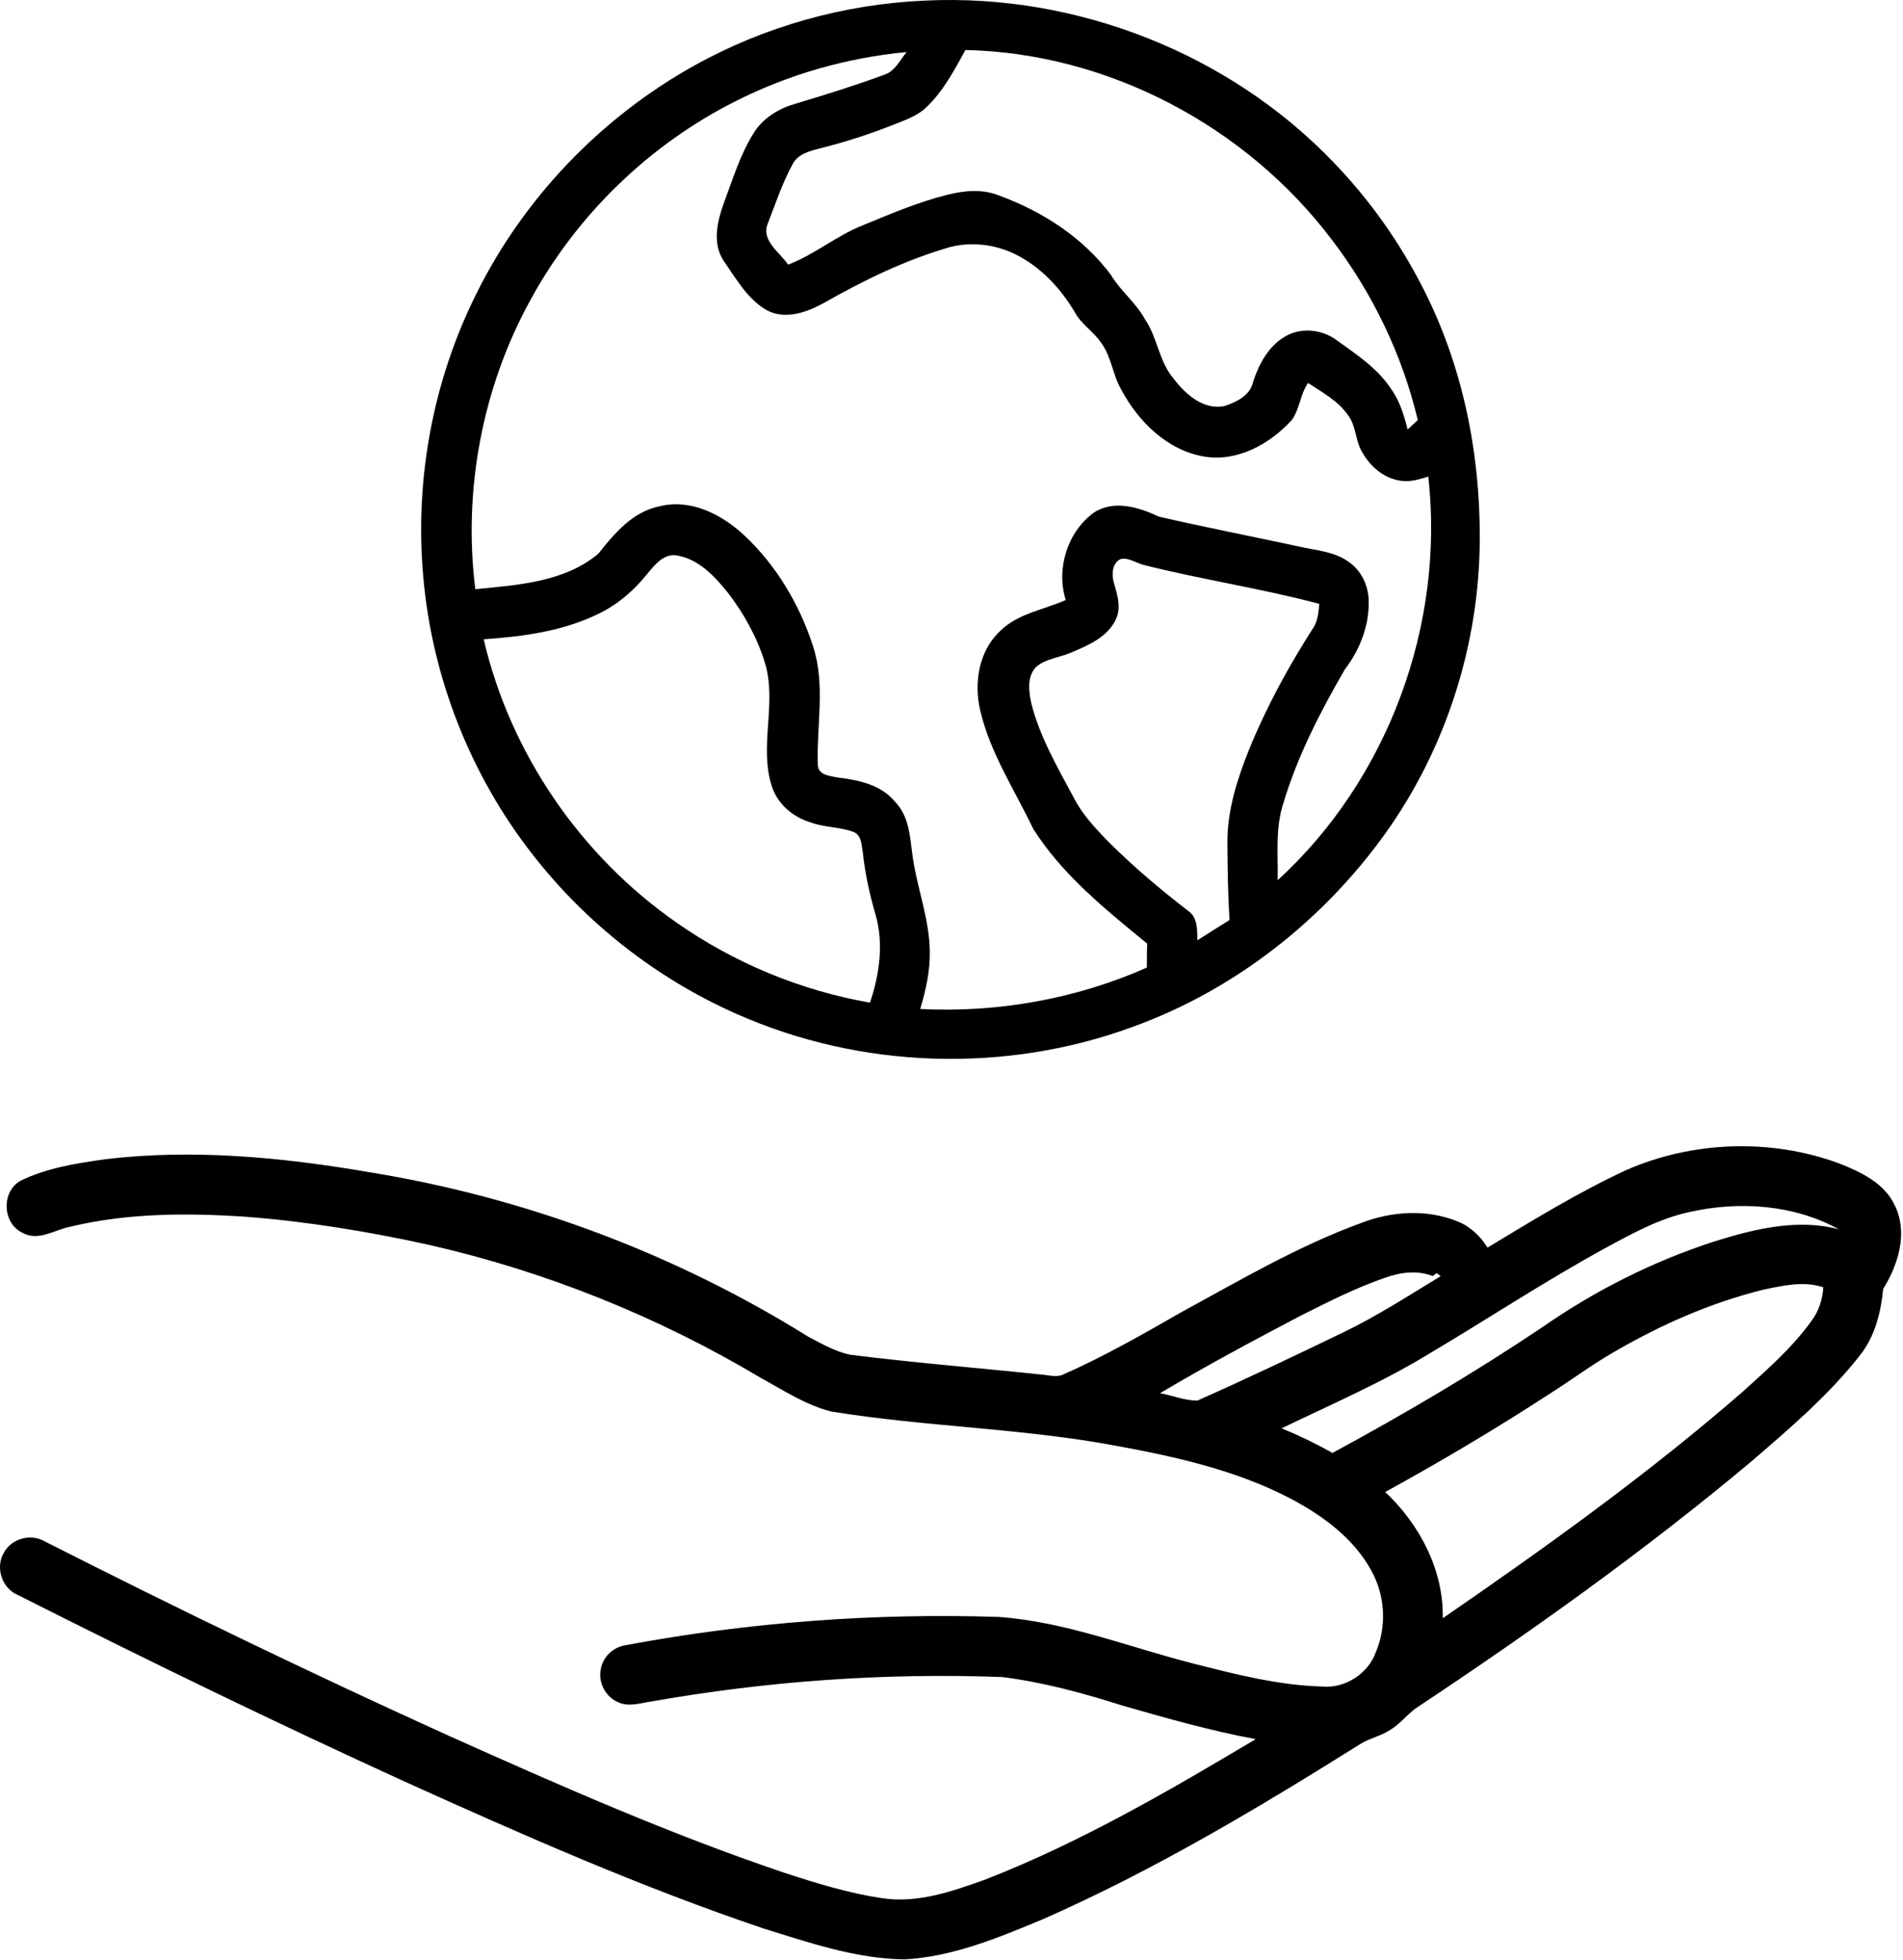
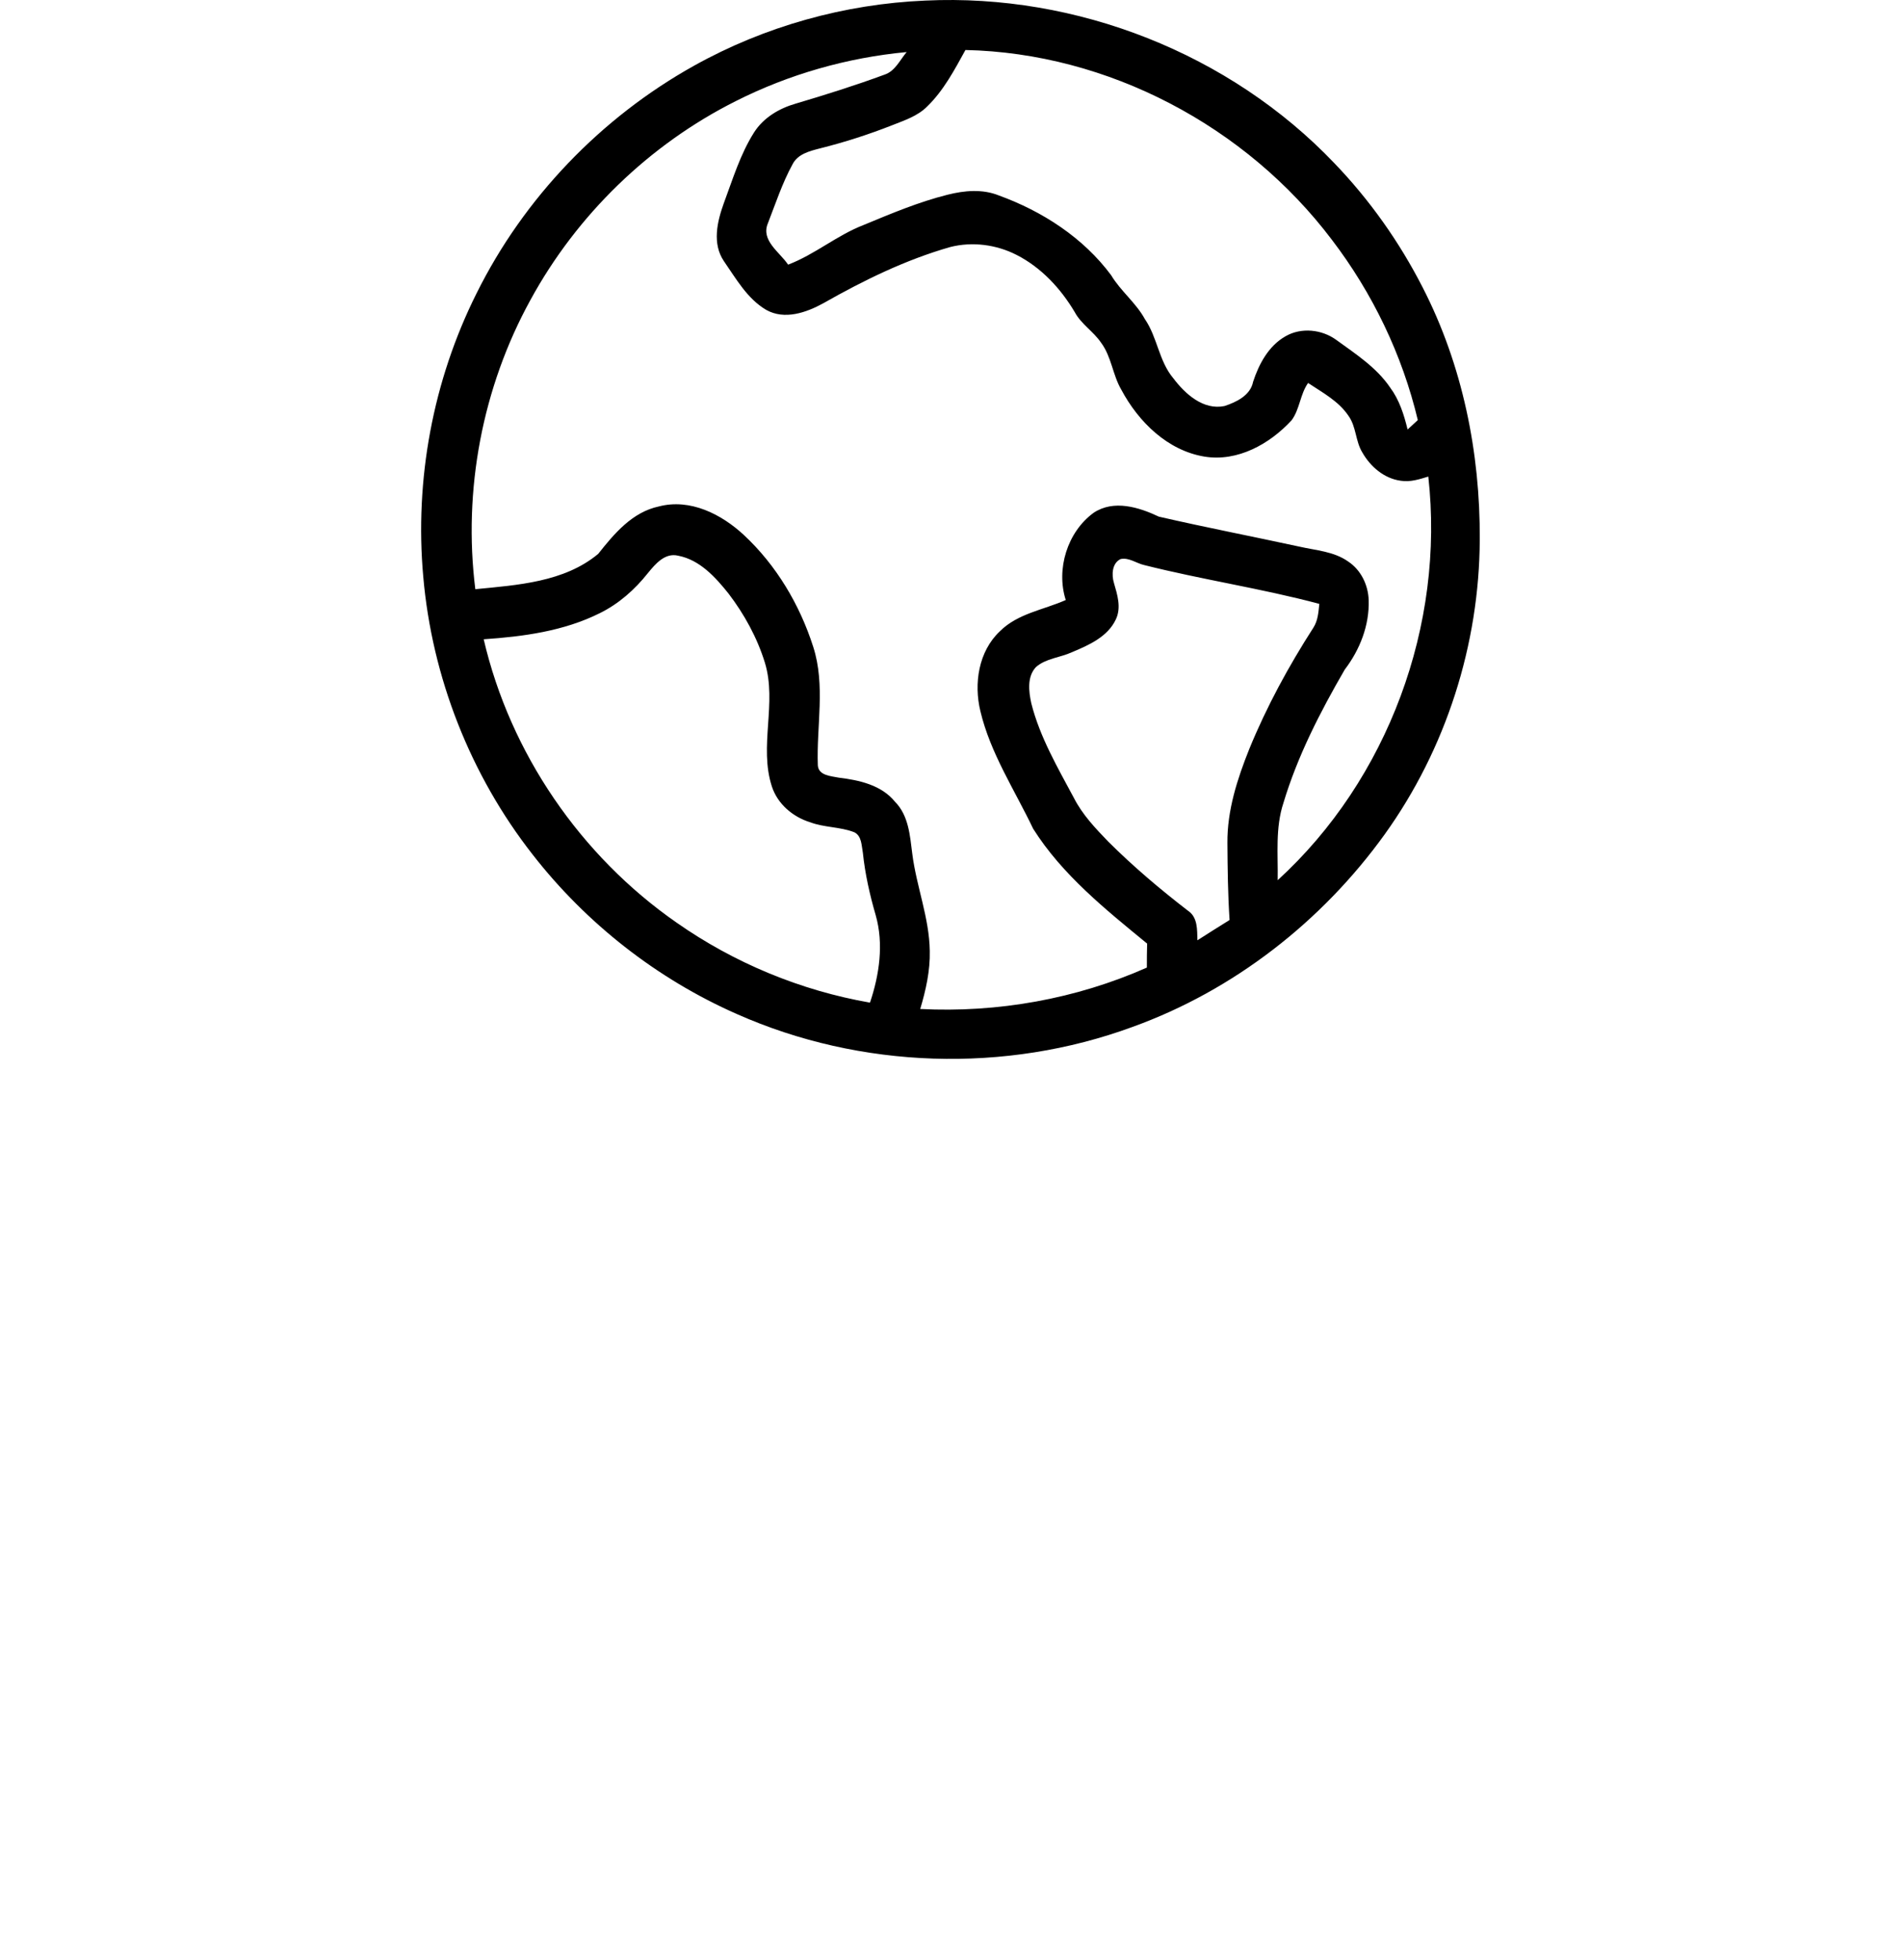
<svg xmlns="http://www.w3.org/2000/svg" width="100%" height="100%" viewBox="0 0 564 581" version="1.1" xml:space="preserve" style="fill-rule:evenodd;clip-rule:evenodd;stroke-linejoin:round;stroke-miterlimit:2;">
  <g transform="matrix(1,0,0,1,-134.958,-117.14)">
    <path d="M409.22,117.31C454.02,115.19 499.45,132.99 530.43,165.51C540.91,176.41 549.73,188.88 556.6,202.34C568.41,225.31 573.67,251.32 573.52,277.04C573.41,308.15 563.5,339.16 545.34,364.44C526.77,390.24 500.58,410.7 470.6,421.51C432.94,435.36 389.99,433.97 353.32,417.68C329.65,407.25 308.69,390.81 292.81,370.41C274.37,346.85 262.99,317.87 260.4,288.06C257.81,259.34 263.27,229.91 276.18,204.12C290.21,175.81 313.07,152 340.65,136.62C361.58,124.94 385.28,118.32 409.22,117.31M421.09,131.96C417.84,137.85 414.64,143.95 409.76,148.69C406.91,151.57 402.96,152.83 399.29,154.29C392.35,157.02 385.23,159.31 377.99,161.12C374.94,161.91 371.41,162.76 369.85,165.83C366.81,171.38 364.83,177.44 362.54,183.33C360.39,188.43 366.05,191.86 368.53,195.58C376.46,192.57 382.99,186.88 390.9,183.83C399.05,180.45 407.23,177 415.81,174.85C420.77,173.6 426.13,173.11 430.99,175.07C443.89,179.75 456.02,187.59 464.27,198.71C467.1,203.43 471.6,206.85 474.26,211.7C478,217.13 478.4,224.18 482.72,229.28C486.21,233.91 491.59,238.77 497.85,237.49C501.38,236.33 505.55,234.34 506.34,230.31C508.07,225.01 510.96,219.62 515.98,216.79C520.63,214.12 526.69,214.76 530.98,217.87C536.73,222.05 542.89,226.01 546.96,232C549.68,235.66 551.07,240.05 552.13,244.44C553.14,243.51 554.15,242.58 555.16,241.65C550.56,222.32 541.76,204.02 529.71,188.23C504.29,154.55 463.4,132.87 421.09,131.96M353.06,147.09C327.4,159.96 305.89,180.85 292.16,206.06C277.91,231.98 272.16,262.42 275.83,291.77C288.31,290.55 302.21,289.68 312.25,281.3C317,275.3 322.36,268.91 330.25,267.24C339.5,264.83 348.75,269.52 355.4,275.69C365.04,284.66 372,296.38 375.99,308.89C379.64,320.28 376.92,332.29 377.34,343.94C377.51,347.03 381.26,347.15 383.56,347.63C389.6,348.36 396.2,349.8 400.23,354.79C404.25,358.85 404.65,364.8 405.33,370.15C406.55,379.87 410.38,389.14 410.52,399.01C410.65,404.86 409.35,410.62 407.69,416.19C430.63,417.36 453.85,413.23 474.86,403.92C474.86,401.55 474.87,399.18 474.94,396.81C462.6,386.68 449.77,376.42 441.16,362.77C435.69,351.29 428.49,340.43 425.52,327.93C423.53,319.73 424.96,310.21 431.3,304.24C436.58,298.95 444.26,297.9 450.82,294.98C447.9,285.83 451.28,274.83 459.07,269.13C465.03,265.15 472.5,267.46 478.42,270.27C492.25,273.45 506.21,276.15 520.09,279.16C524.99,280.28 530.31,280.57 534.54,283.58C538.32,286.08 540.46,290.54 540.6,295.02C540.84,302.46 537.99,309.73 533.51,315.59C526.24,328.13 519.53,341.17 515.34,355.1C512.89,362.5 513.76,370.36 513.63,378.02C546.33,348.15 563.19,302.35 558.27,258.39C555.64,259.19 552.9,260.09 550.12,259.63C545.19,258.98 541.1,255.45 538.71,251.23C536.66,247.89 536.94,243.62 534.62,240.4C531.69,236.01 526.91,233.5 522.64,230.65C520.27,234.01 520.19,238.42 517.75,241.71C511.27,248.74 501.75,254.08 491.91,252.47C480.96,250.66 472.34,242.14 467.29,232.65C464.71,228.26 464.38,222.86 461.3,218.73C459.05,215.39 455.4,213.23 453.48,209.64C449.33,202.65 443.55,196.41 436.24,192.69C430.23,189.62 423.12,188.69 416.57,190.36C403.35,194.14 390.94,200.22 379.02,206.99C373.94,209.79 367.48,212.06 362.01,208.97C356.41,205.66 353.11,199.74 349.5,194.54C345.99,189.36 347.5,182.84 349.47,177.39C352.12,170.28 354.34,162.87 358.43,156.41C361.2,152.04 365.87,149.26 370.76,147.86C379.62,145.23 388.45,142.46 397.12,139.26C400.26,138.22 401.67,134.92 403.67,132.57C386.1,134.22 368.83,139.13 353.06,147.09M327,286.97C323.12,291.87 318.35,296.11 312.71,298.88C302.07,304.2 290.05,305.82 278.31,306.61C286.17,340.39 307.04,370.82 335.49,390.6C352.56,402.56 372.27,410.73 392.8,414.31C395.58,406.02 396.92,396.93 394.49,388.38C392.73,382.33 391.34,376.16 390.69,369.89C390.28,367.78 390.38,364.91 388.15,363.81C383.95,362.17 379.28,362.44 375.07,360.85C369.95,359.28 365.42,355.44 363.73,350.27C359.82,338.3 365.32,325.51 361.64,313.51C359.35,306.11 355.56,299.21 350.87,293.06C346.99,288.21 342.36,283.08 335.98,281.85C332.04,280.88 329.21,284.28 327,286.97M465.1,289.92C466.11,293.4 467.34,297.23 465.66,300.73C463.24,305.9 457.62,308.37 452.65,310.45C449.16,312.06 444.96,312.25 441.99,314.85C439.31,317.72 439.84,322.06 440.61,325.59C443.14,335.62 448.42,344.64 453.26,353.69C455.77,358.6 459.6,362.63 463.39,366.56C470.79,373.94 478.79,380.71 487.06,387.08C489.97,389.01 489.75,392.77 489.84,395.83C493,393.8 496.18,391.8 499.37,389.82C498.87,382.22 498.78,374.61 498.73,367.01C498.64,357.34 501.66,348 505.22,339.12C510.36,326.55 516.88,314.58 524.22,303.16C525.57,301.06 525.72,298.52 525.97,296.12C508.84,291.55 491.25,288.95 474.07,284.62C471.72,284.09 469.55,282.3 467.07,282.84C464.51,284.06 464.37,287.53 465.1,289.92Z" style="fill-rule:nonzero;" />
-     <path d="M616.98,463.91C636.71,455.31 659.8,454.51 680.01,461.95C686.44,464.49 693.44,467.77 696.52,474.39C700.5,482.47 697.58,491.94 693.09,499.15C692.4,506.18 690.63,513.35 686.1,518.96C676.73,530.91 665.05,540.78 653.6,550.65C622.13,576.96 588.68,600.81 554.53,623.48C551.86,625.45 549.83,628.18 546.95,629.88C544.39,631.55 541.35,632.25 538.68,633.7C508.13,652.85 477.06,671.45 444.01,685.99C430.88,691.44 417.36,697.12 402.99,697.88C388.63,697.69 374.85,692.94 361.27,688.73C324.91,676.46 289.76,660.95 254.83,645.15C216.21,627.52 178.02,608.95 140.13,589.82C135.46,587.81 133.5,581.59 136.15,577.27C138.37,573.18 143.95,571.63 148.01,573.88C187.47,593.91 227.33,613.17 267.63,631.45C300.49,646.19 333.5,660.78 367.66,672.29C377.02,675.34 386.48,678.26 396.24,679.72C406.86,681.39 417.29,677.69 427.13,674.15C455.19,663.2 481.32,647.98 507.12,632.6C493.76,630.12 480.66,626.4 467.61,622.65C455.99,618.95 444.15,615.74 432.04,614.2C397.21,612.89 362.25,615.4 327.93,621.45C324.75,621.91 321.37,623.1 318.27,621.71C314.54,620.2 312.21,615.94 313,611.98C313.56,608.26 316.73,605.26 320.43,604.74C356.83,597.97 393.97,595.17 430.98,596.38C450.87,597.82 469.53,605.34 488.7,610.22C501.25,613.41 513.96,616.68 526.98,617.01C533.67,617.6 540.54,613.11 542.74,606.77C546.02,599.05 545.45,589.9 541.35,582.6C536.15,573.08 527.07,566.43 517.67,561.42C501.57,552.96 483.64,548.94 465.88,545.68C437.94,540.42 409.37,540.05 381.33,535.5C373.79,533.6 367.21,529.24 360.47,525.55C329.96,507.34 296.58,493.93 261.93,486.06C244.02,482.13 225.88,479.15 207.6,477.76C190.3,476.6 172.67,476.67 155.73,480.73C151.08,481.65 146.25,485.19 141.56,482.49C135.63,479.67 135.32,470.29 141.05,467.1C148.85,463.27 157.62,461.94 166.15,460.72C192.13,457.62 218.43,460.12 244.11,464.51C290.28,471.96 334.96,488.63 374.63,513.4C378.58,515.45 382.53,517.75 386.92,518.66C405.61,521.03 424.41,522.52 443.14,524.5C445.31,524.61 447.58,525.4 449.7,524.69C461.92,519.33 473.51,512.69 485.08,506.06C502.51,496.55 519.76,486.41 538.47,479.58C547.49,476.12 557.81,475.46 566.88,479.13C570.66,480.6 573.7,483.48 575.81,486.92C589.26,478.79 602.7,470.54 616.98,463.91M635.64,476.38C626.79,478.29 618.79,482.67 610.91,486.96C592.99,496.75 575.94,508.03 558.38,518.45C544.46,526.94 529.45,533.4 514.79,540.48C519.96,542.59 525,545.02 529.87,547.77C551.02,536.33 571.77,524.11 591.75,510.72C607.45,499.77 624.73,491.03 642.95,485.12C654.8,481.41 667.63,478.22 679.96,481.5C666.58,474.13 650.37,473.05 635.64,476.38M545.68,495.77C536.88,498.78 528.57,503.01 520.29,507.18C506.29,514.51 492.35,522.01 478.76,530.07C482.44,530.73 486.07,532.27 489.81,532.26C504.35,525.82 518.72,518.98 533.03,512.05C543.08,507.24 552.42,501.13 561.94,495.39C561.65,495.16 561.06,494.7 560.77,494.47C560.47,494.68 559.88,495.12 559.58,495.34C555.09,493.58 550.12,494.21 545.68,495.77M657.57,499.39C642.11,503.2 627.39,509.69 613.64,517.66C606.93,521.48 600.76,526.12 594.24,530.24C578.38,540.57 562.09,550.24 545.5,559.35C555.72,568.98 562.85,582.5 562.55,596.77C593.15,575.71 623.42,554.01 651.48,529.61C658.65,523.1 666.07,516.65 671.75,508.75C673.98,505.84 675.1,502.32 675.35,498.69C669.56,496.73 663.37,498.18 657.57,499.39Z" style="fill-rule:nonzero;" />
  </g>
</svg>